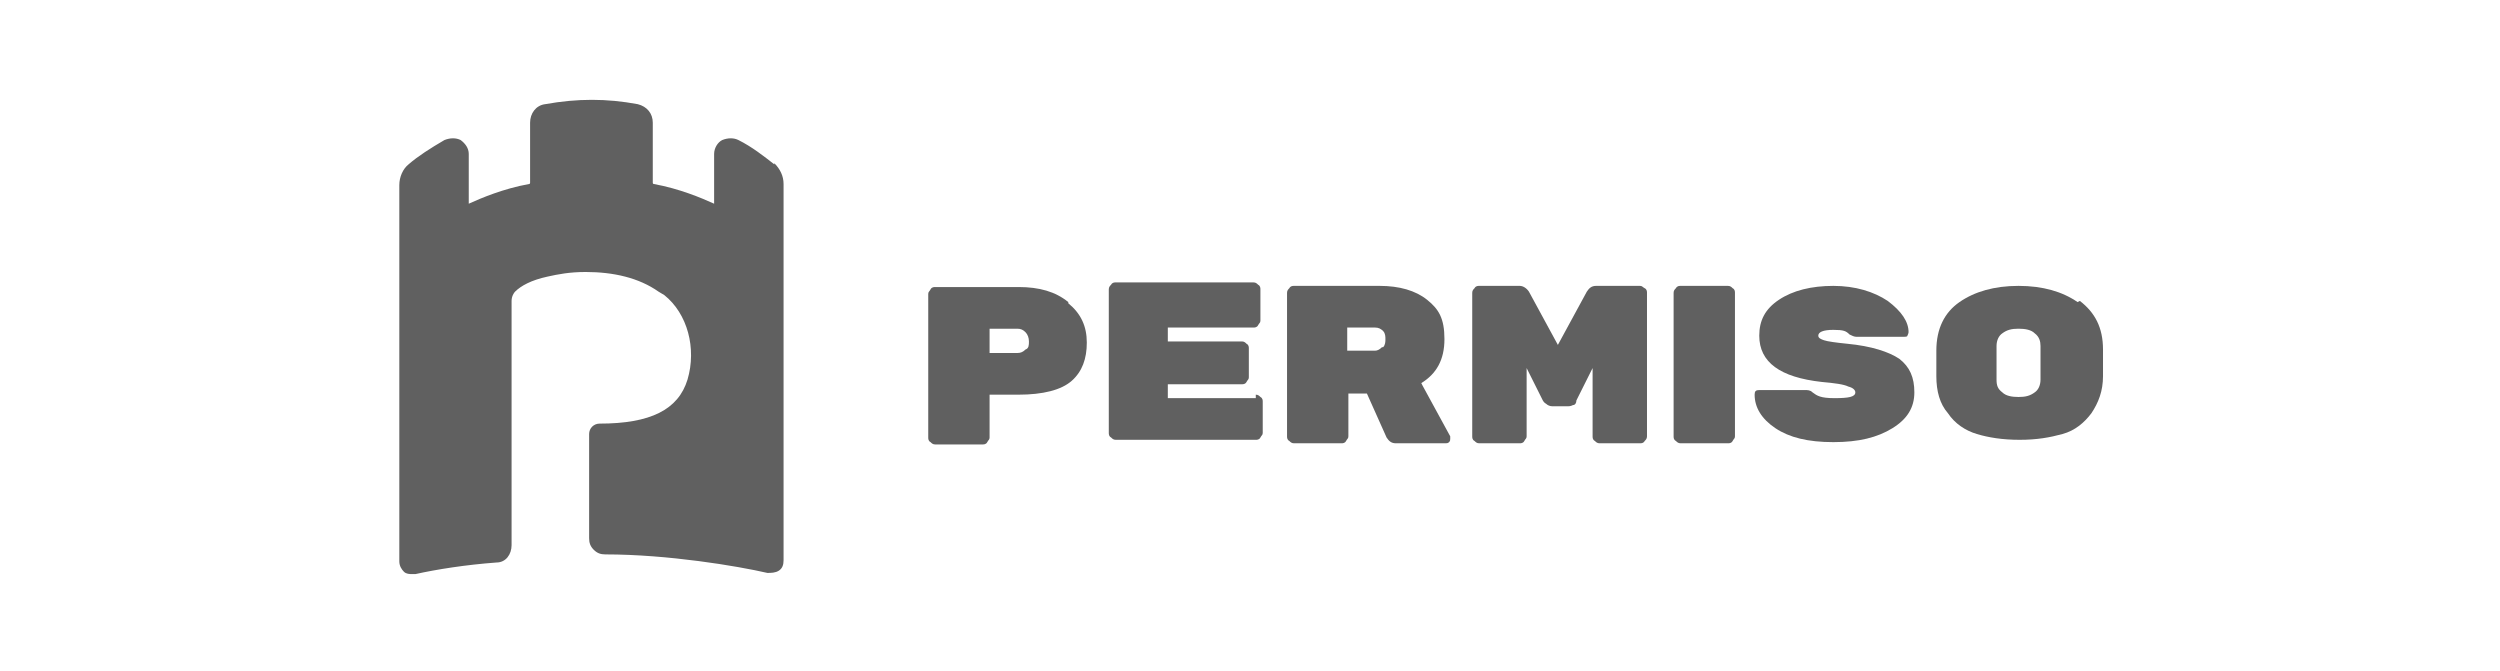
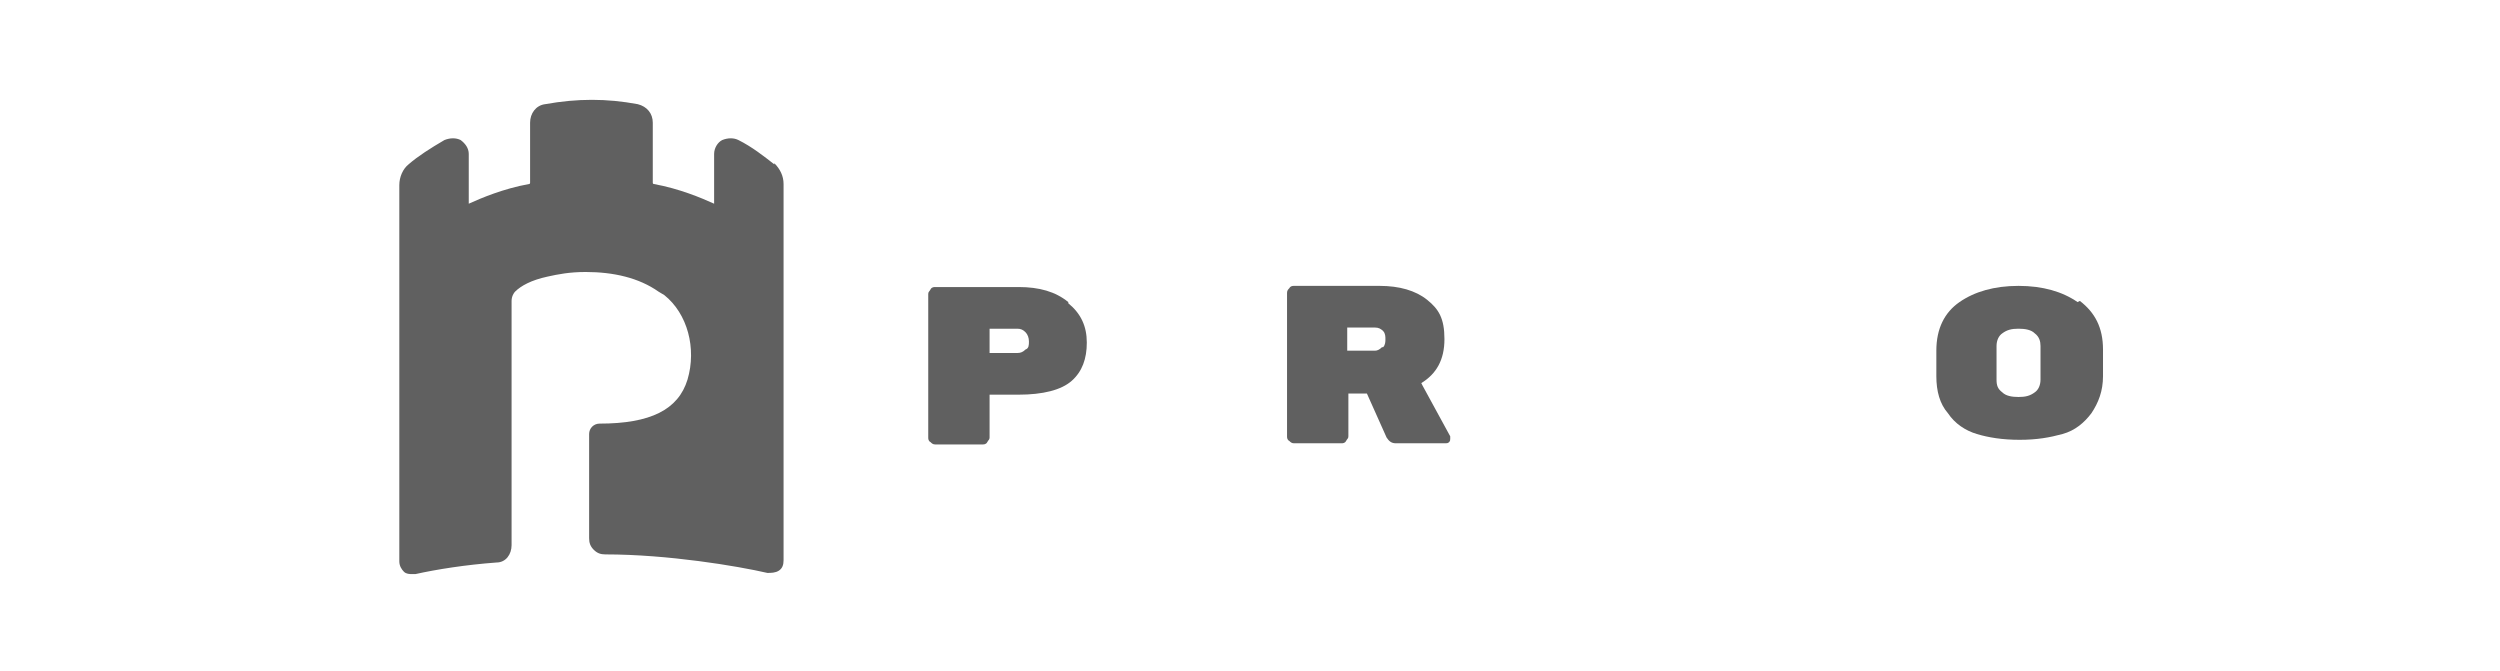
<svg xmlns="http://www.w3.org/2000/svg" id="Layer_1" data-name="Layer 1" viewBox="0 0 216 58">
  <defs>
    <style> .cls-1 { fill: #606060; } </style>
  </defs>
  <path class="cls-1" d="m66.9,14.2c-.9-.7-1.9-1.5-3.1-2.1-.4-.2-.9-.2-1.4,0-.4.2-.7.7-.7,1.2v4.3c-1.1-.5-3-1.3-5.2-1.7,0,0-.1,0-.1-.1v-5.2c0-.8-.5-1.4-1.3-1.6-2.7-.5-5.2-.5-8,0-.8.1-1.3.8-1.3,1.6v5.2c0,0,0,.1-.1.1-2.2.4-4.1,1.2-5.2,1.7v-4.3c0-.5-.3-.9-.7-1.2-.4-.2-.9-.2-1.4,0-1.2.7-2.3,1.4-3.1,2.1-.5.4-.8,1.1-.8,1.8v32.5c0,.4.2.7.4.9.2.2.5.2.7.2s.2,0,.3,0c1.8-.4,4.3-.8,7-1,.8,0,1.3-.7,1.3-1.5v-21.1c0-.4.2-.7.3-.8.5-.5,1.4-1,2.8-1.3.9-.2,1.9-.4,3.3-.4,2.4,0,4.6.5,6.3,1.7.2.1.3.2.5.3,2,1.6,2.8,4.6,2,7.3-.8,2.6-3.2,3.8-7.6,3.8-.5,0-.9.4-.9.9v9c0,.4.1.7.4,1s.6.4,1,.4h0c5.4,0,11.4,1,14,1.6.3,0,.7,0,1-.2.3-.2.4-.5.4-.9v-25.2s0-7.3,0-7.3c0-.7-.3-1.3-.8-1.8Zm-14.6,33.1h0s0,0,0,0Z" />
  <path class="cls-1" d="m92.3,26.1c-1.1-.9-2.5-1.3-4.3-1.3h-7.2c-.1,0-.3,0-.4.2s-.2.2-.2.4v12.4c0,.1,0,.3.2.4.1.1.2.2.4.2h4.1c.1,0,.3,0,.4-.2s.2-.2.2-.4v-3.7h2.5c2.1,0,3.7-.4,4.6-1.2.9-.8,1.3-1.9,1.3-3.3s-.5-2.5-1.6-3.4Zm-3.7,4.1c-.2.2-.4.3-.7.3h-2.4v-2.1h2.4c.3,0,.5.1.7.3.2.2.3.5.3.8s0,.6-.3.7Z" />
-   <path class="cls-1" d="m108.5,34.4h-7.6v-1.2h6.4c.1,0,.3,0,.4-.2s.2-.2.2-.4v-2.5c0-.1,0-.3-.2-.4-.1-.1-.2-.2-.4-.2h-6.4v-1.2h7.4c.1,0,.3,0,.4-.2s.2-.2.2-.4v-2.7c0-.1,0-.3-.2-.4-.1-.1-.2-.2-.4-.2h-11.9c-.1,0-.3,0-.4.2-.1.1-.2.2-.2.4v12.4c0,.1,0,.3.2.4.1.1.2.2.4.2h12.1c.1,0,.3,0,.4-.2s.2-.2.2-.4v-2.7c0-.1,0-.3-.2-.4-.1-.1-.2-.2-.4-.2Z" />
  <path class="cls-1" d="m122.8,33.1c1.3-.8,2-2,2-3.8s-.5-2.6-1.5-3.4c-1-.8-2.4-1.2-4.1-1.2h-7.4c-.1,0-.3,0-.4.2-.1.1-.2.2-.2.4v12.4c0,.1,0,.3.2.4.1.1.2.2.4.2h4.1c.1,0,.3,0,.4-.2s.2-.2.2-.4v-3.7h1.6l1.7,3.8c.2.3.4.5.8.5h4.3c.1,0,.2,0,.3-.1s.1-.2.1-.3,0-.2,0-.2l-2.4-4.4Zm-3.4-3.1c-.2.2-.4.3-.6.3h-2.4v-2h2.4c.3,0,.5.1.7.3s.2.5.2.7,0,.5-.2.7Z" />
-   <path class="cls-1" d="m141.4,24.7h-3.5c-.4,0-.6.2-.8.5l-2.5,4.6-2.5-4.6c-.2-.3-.5-.5-.8-.5h-3.5c-.1,0-.3,0-.4.2-.1.1-.2.2-.2.4v12.4c0,.1,0,.3.2.4.1.1.2.2.4.2h3.5c.1,0,.3,0,.4-.2s.2-.2.2-.4v-5.9l1.4,2.8c0,0,.1.2.3.3.1.1.3.2.5.2h1.3c.2,0,.3,0,.5-.1.2,0,.3-.2.3-.4l1.4-2.8v5.9c0,.1,0,.3.2.4.1.1.2.2.4.2h3.5c.1,0,.3,0,.4-.2.1-.1.2-.2.2-.4v-12.4c0-.1,0-.3-.2-.4s-.2-.2-.4-.2Z" />
-   <path class="cls-1" d="m149.3,24.7h-4.1c-.1,0-.3,0-.4.2-.1.1-.2.2-.2.4v12.4c0,.1,0,.3.2.4.1.1.2.2.4.2h4.1c.1,0,.3,0,.4-.2s.2-.2.2-.4v-12.4c0-.1,0-.3-.2-.4-.1-.1-.2-.2-.4-.2Z" />
-   <path class="cls-1" d="m164.1,31c-.9-.6-2.4-1.1-4.5-1.3-1-.1-1.7-.2-2-.3-.3-.1-.5-.2-.5-.4,0-.3.4-.5,1.3-.5s1.1.1,1.4.4c.2.1.4.2.6.2h4.1c.1,0,.3,0,.3-.1,0,0,.1-.2.1-.3,0-.9-.6-1.8-1.8-2.7-1.2-.8-2.8-1.3-4.7-1.3s-3.5.4-4.7,1.2c-1.2.8-1.7,1.8-1.7,3.1,0,2.3,1.8,3.6,5.4,4,1.1.1,1.9.2,2.3.4.4.1.6.3.6.5,0,.4-.6.5-1.8.5s-1.5-.2-1.9-.5c-.2-.2-.4-.2-.7-.2h-3.9c-.3,0-.4.1-.4.4,0,1.1.6,2.1,1.8,2.9,1.2.8,2.8,1.2,5,1.2s3.8-.4,5.1-1.2c1.3-.8,1.9-1.8,1.9-3.1s-.4-2.2-1.3-2.9Z" />
  <path class="cls-1" d="m179.5,26.1c-1.3-.9-3-1.4-5.1-1.4s-3.8.5-5.1,1.4-2,2.3-2,4.2v2.2c0,1.3.3,2.4,1,3.2.6.9,1.5,1.5,2.5,1.8s2.2.5,3.7.5,2.6-.2,3.7-.5,1.9-1,2.5-1.8c.6-.9,1-1.9,1-3.2v-2.3c0-1.9-.7-3.2-2-4.2Zm-3.2,6.7c0,.5-.2.9-.5,1.1-.4.3-.8.4-1.4.4s-1.1-.1-1.4-.4c-.4-.3-.5-.6-.5-1.1v-2.9c0-.5.2-.9.5-1.1.4-.3.8-.4,1.4-.4s1.1.1,1.4.4c.4.3.5.7.5,1.1v2.9Z" />
</svg>